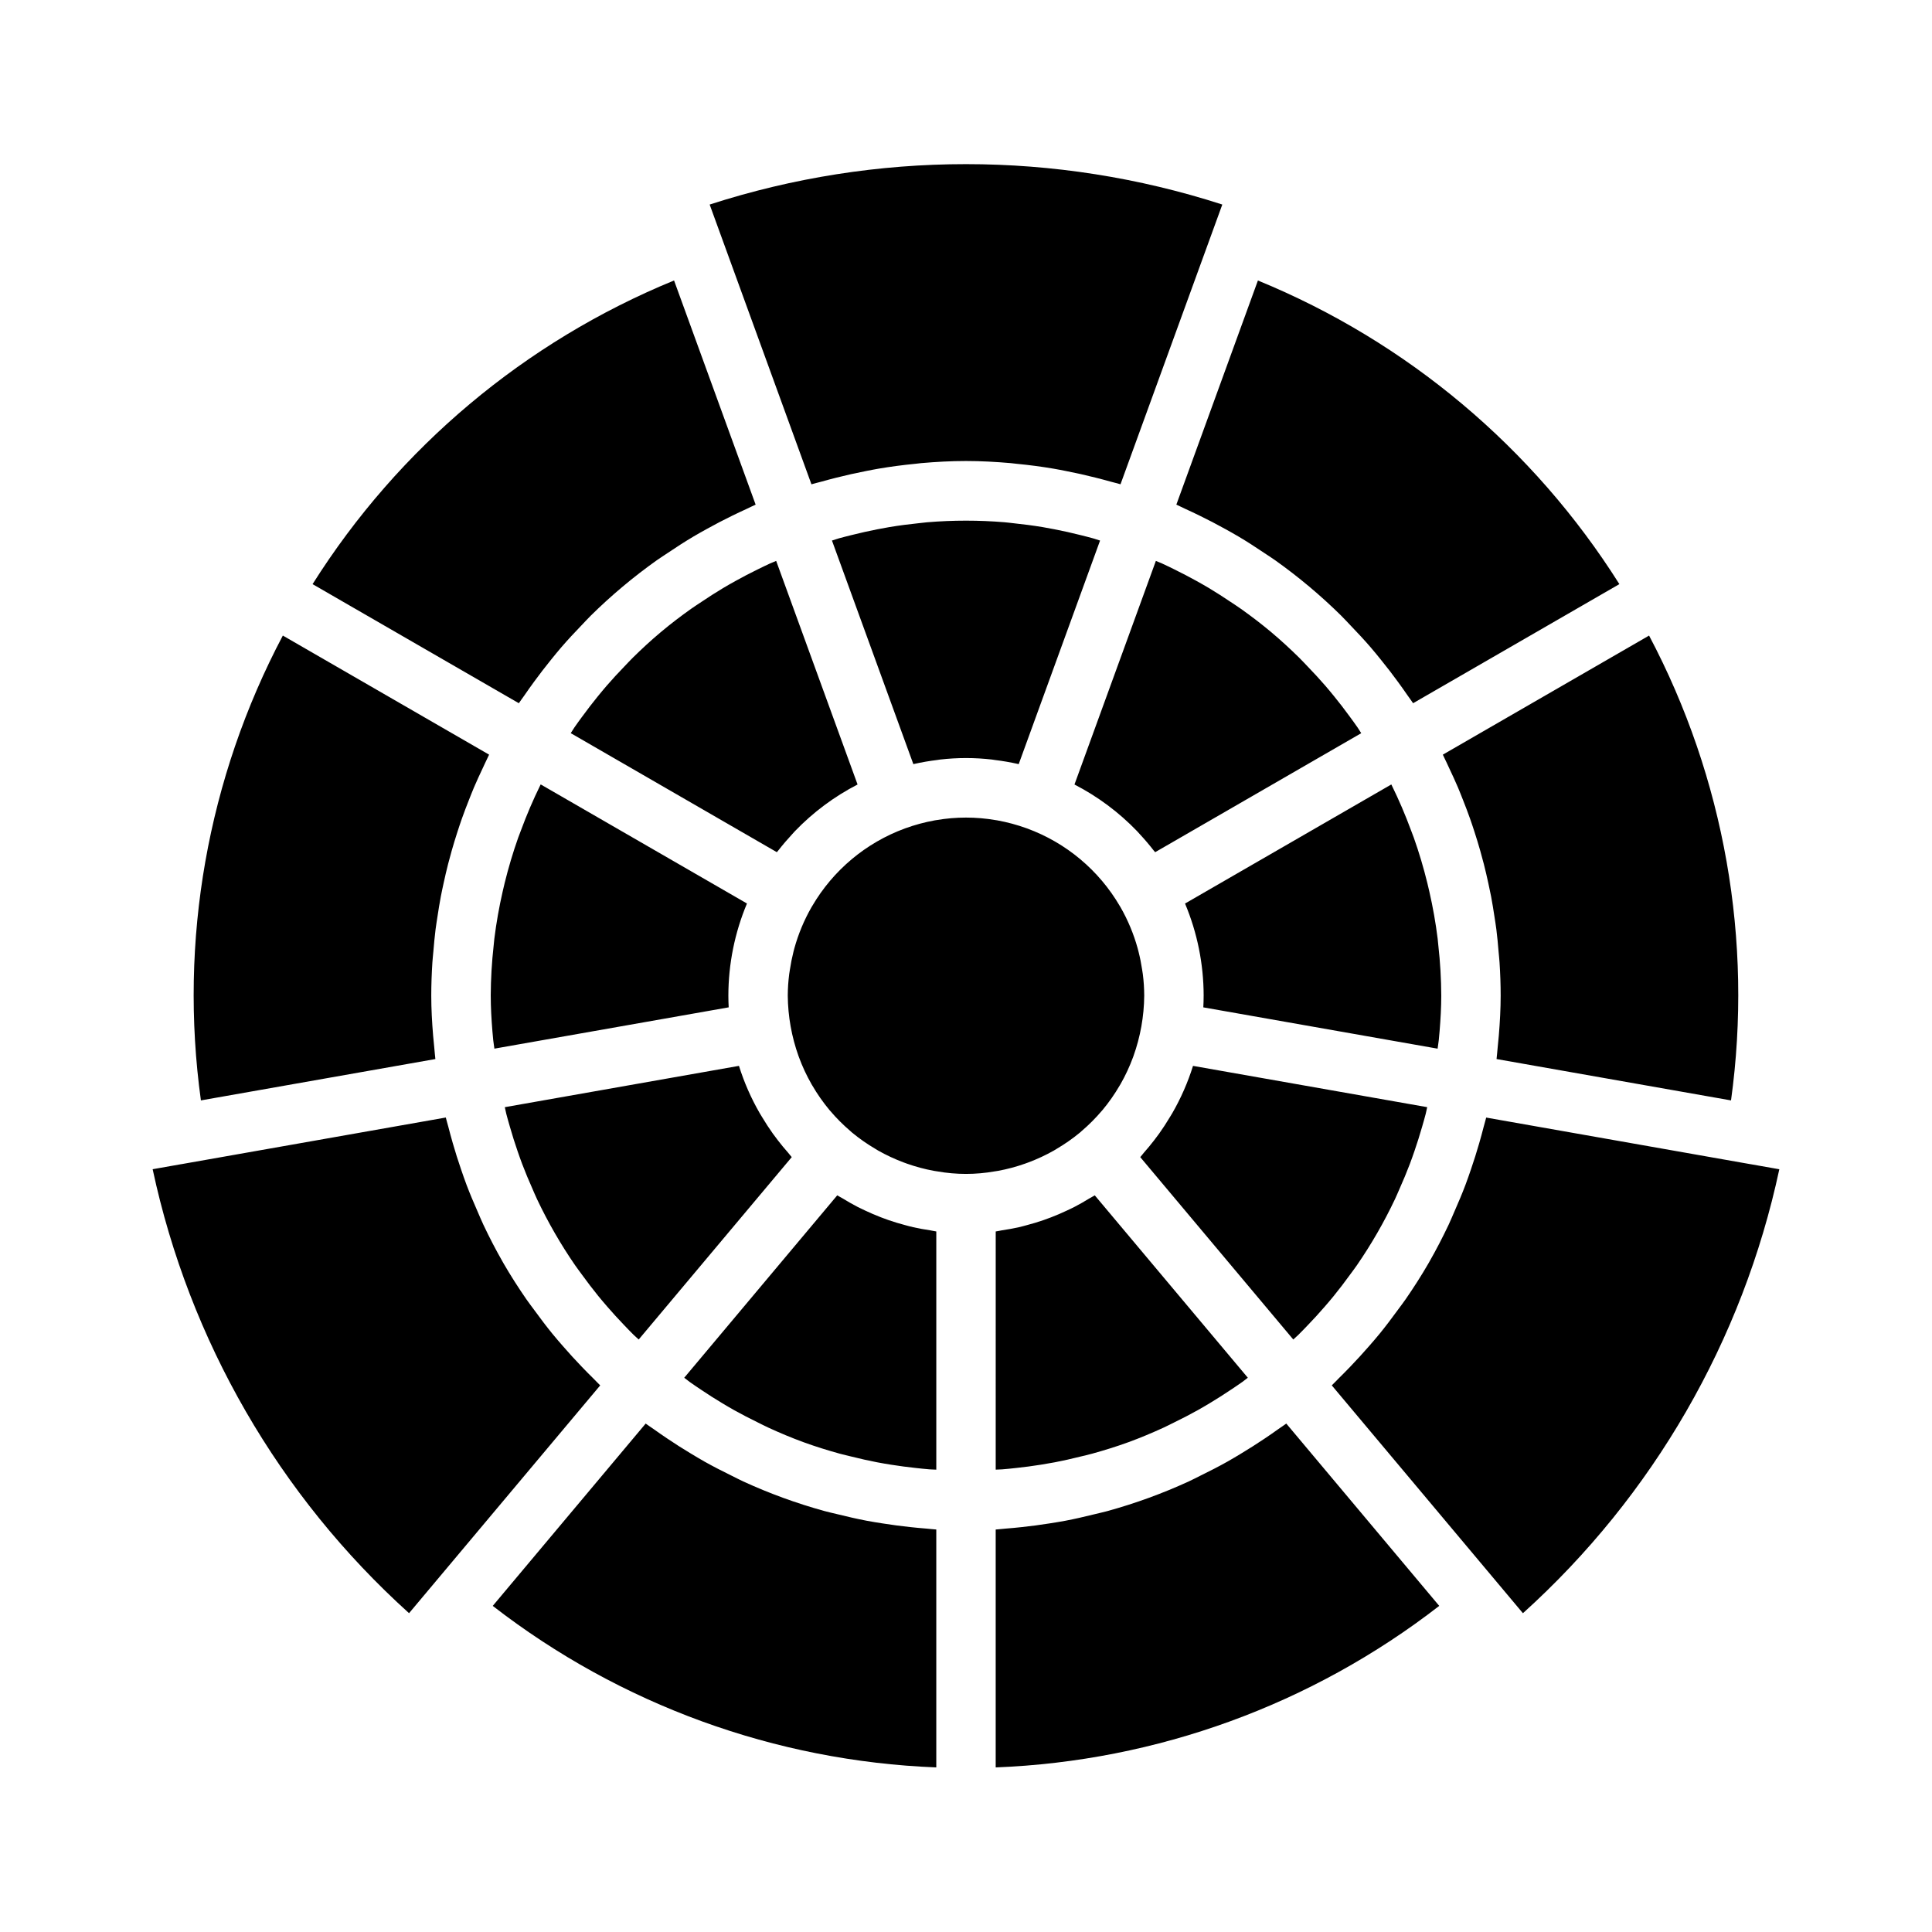
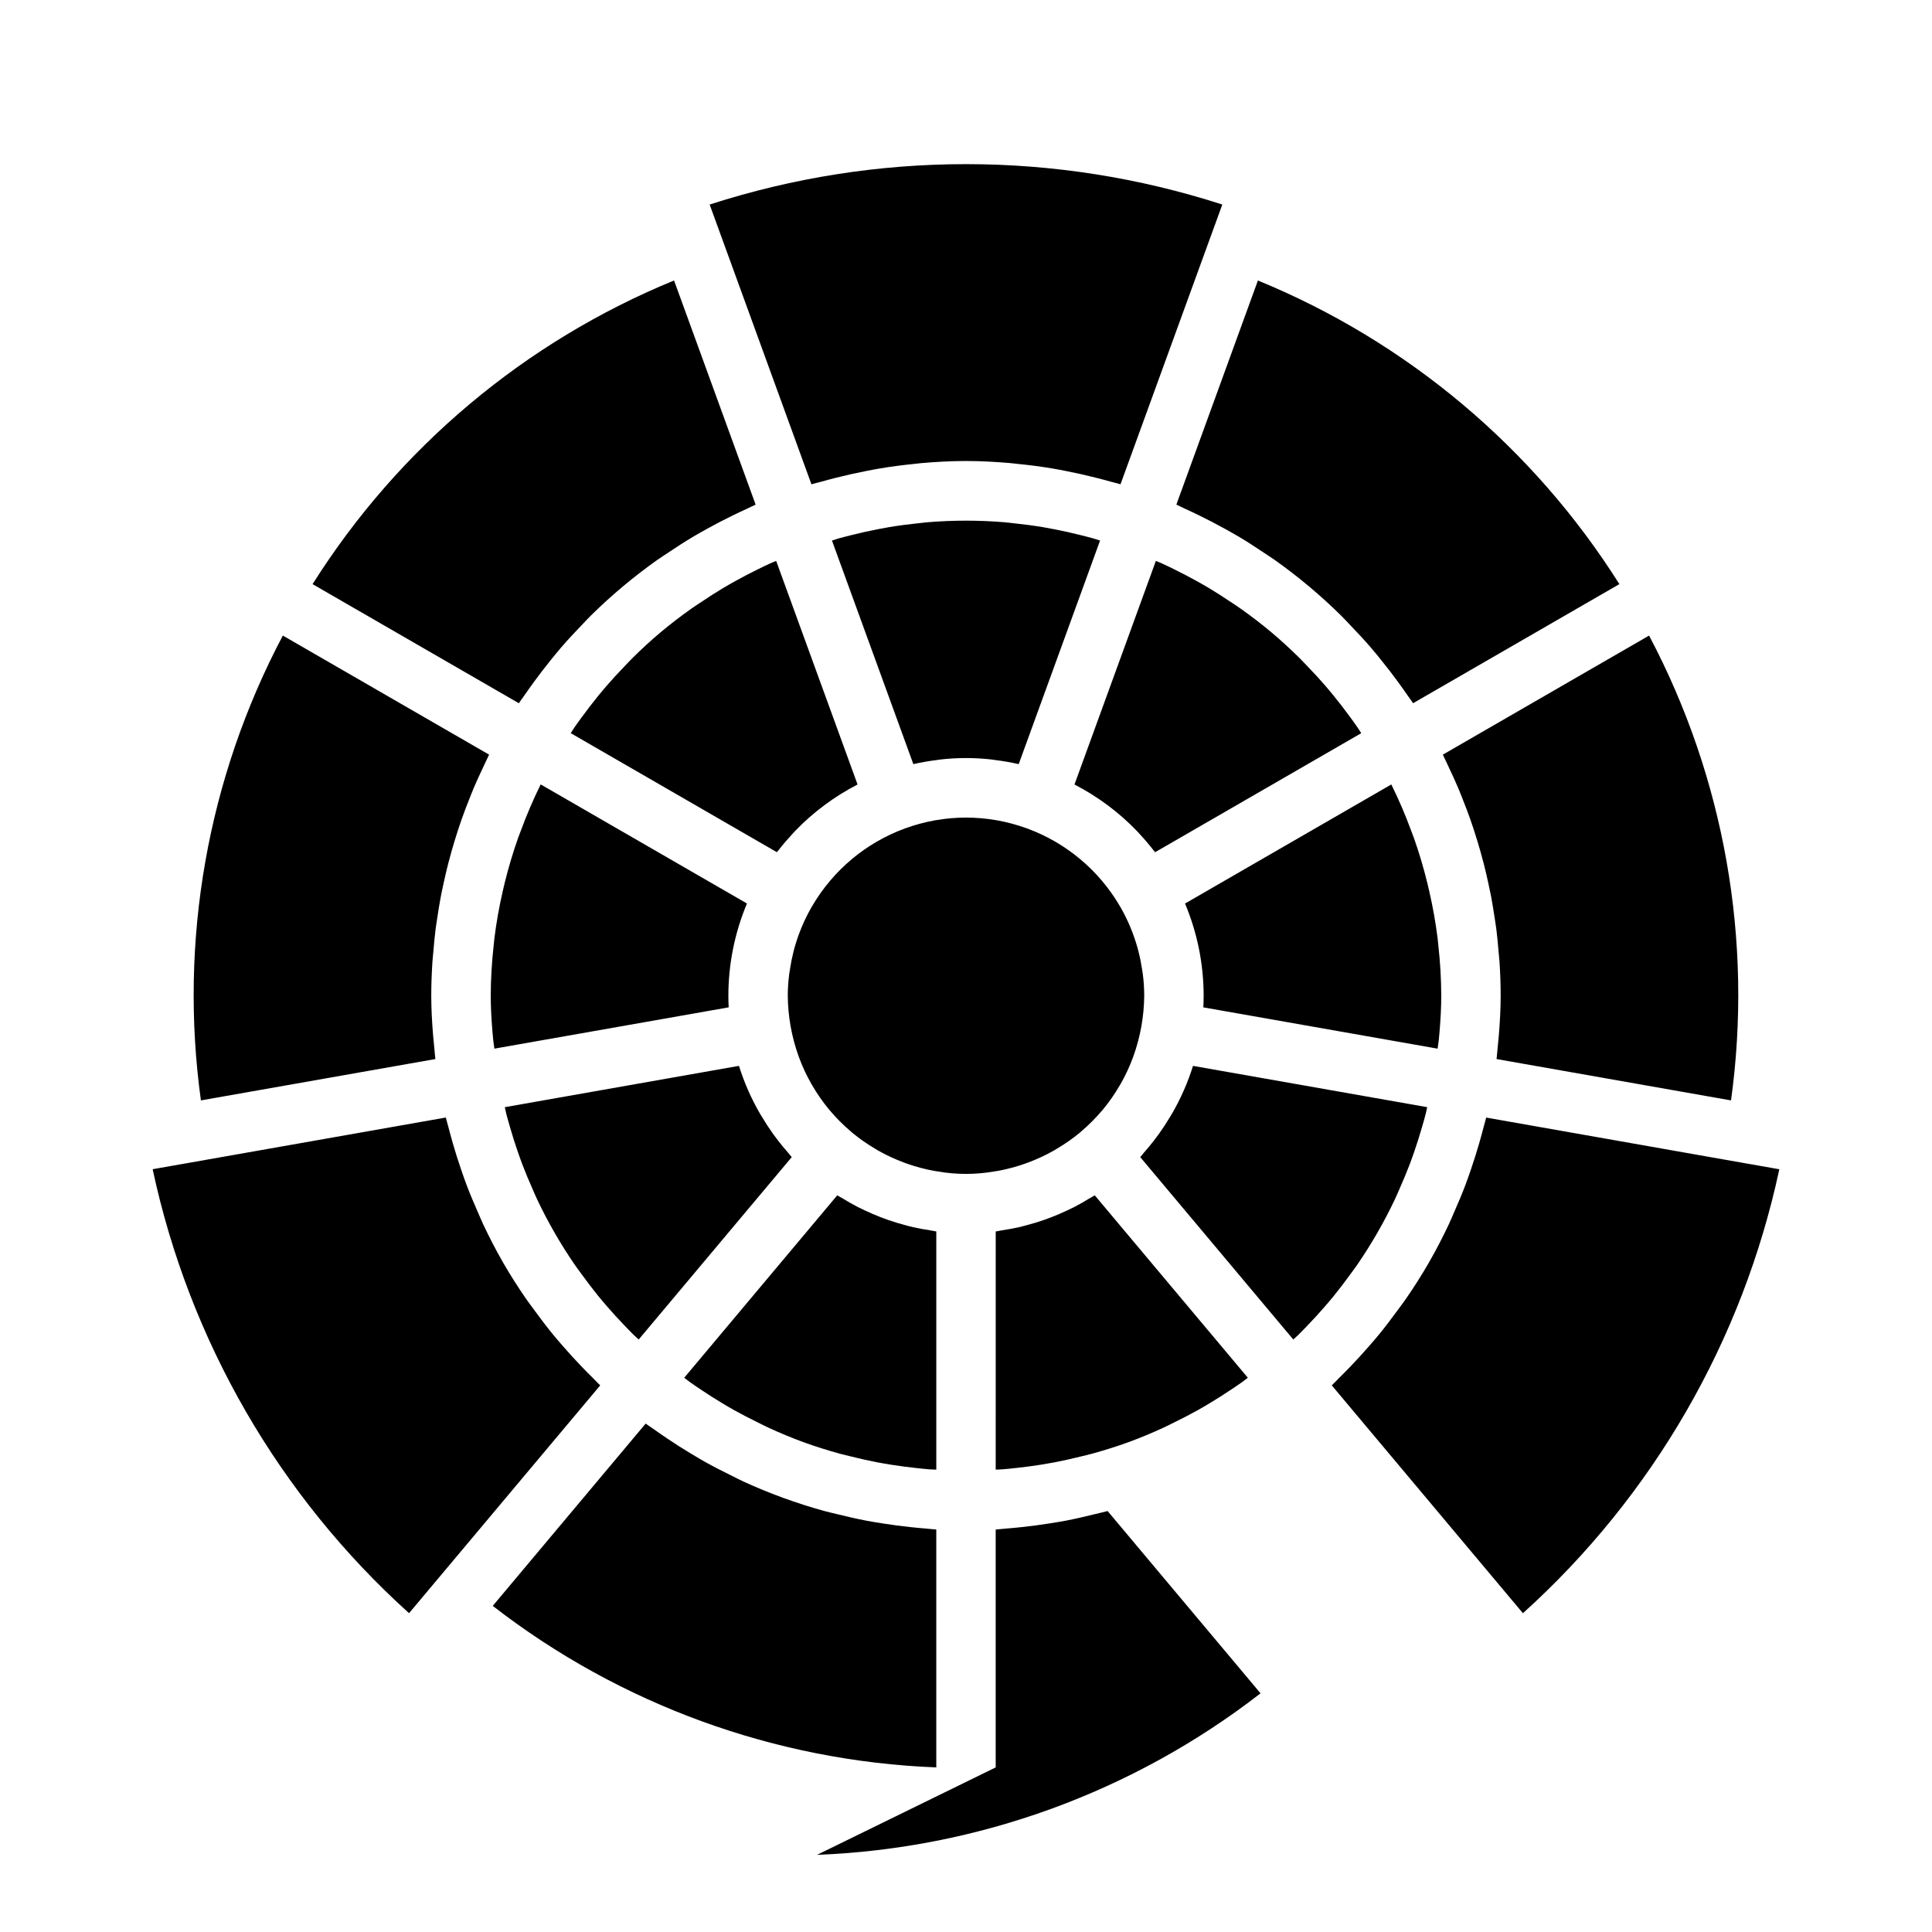
<svg xmlns="http://www.w3.org/2000/svg" fill="#000000" width="800px" height="800px" version="1.1" viewBox="144 144 512 512">
-   <path d="m602.75 435.62-0.844-0.148-61.305-10.812c0.133-1.047 0.188-2.051 0.297-3.082 0.105-1.031 0.215-2.098 0.301-3.125 0.297-3.586 0.492-7.121 0.492-10.586 0-2.945-0.105-5.883-0.297-8.816-0.059-0.953-0.176-1.895-0.254-2.848-0.164-1.977-0.34-3.949-0.59-5.914-0.145-1.133-0.332-2.258-0.504-3.387-0.27-1.777-0.551-3.551-0.887-5.32-0.227-1.18-0.484-2.352-0.738-3.527-0.371-1.707-0.762-3.406-1.195-5.098-0.305-1.18-0.621-2.359-0.957-3.535-0.477-1.672-0.98-3.336-1.52-4.988-0.375-1.152-0.75-2.305-1.156-3.445-0.59-1.672-1.227-3.332-1.883-4.988-0.434-1.09-0.852-2.184-1.312-3.266-0.734-1.73-1.527-3.434-2.332-5.137-0.457-0.969-0.887-1.949-1.371-2.91-0.113-0.23-0.211-0.469-0.328-0.699l54.66-31.559v0.008c19.969 37.773 27.566 80.867 21.711 123.19zm-81.879 7c-0.621 2.164-1.301 4.312-2.031 6.441-0.395 1.141-0.793 2.277-1.219 3.406-0.832 2.199-1.742 4.363-2.695 6.508-0.426 0.957-0.82 1.922-1.266 2.867h-0.004c-2.883 6.082-6.25 11.922-10.066 17.465-0.605 0.879-1.258 1.723-1.887 2.59-1.363 1.875-2.762 3.723-4.227 5.523-0.777 0.957-1.582 1.895-2.387 2.828-1.453 1.68-2.953 3.324-4.5 4.926-0.836 0.871-1.668 1.746-2.531 2.594-0.426 0.418-0.891 0.805-1.324 1.215l-40.555-48.336c0.344-0.371 0.629-0.789 0.961-1.168 0.945-1.07 1.852-2.168 2.723-3.297 0.445-0.578 0.887-1.156 1.312-1.754 1-1.395 1.93-2.832 2.812-4.309 0.227-0.379 0.469-0.75 0.688-1.133v0.004c2.281-3.961 4.121-8.16 5.488-12.523l62.059 10.941c-0.145 0.59-0.242 1.195-0.395 1.785-0.297 1.148-0.629 2.285-0.957 3.426zm-50.605 69.629c-1.859 1.254-3.75 2.453-5.668 3.606-1.051 0.629-2.106 1.254-3.176 1.852-2.031 1.137-4.102 2.199-6.191 3.219-0.957 0.469-1.902 0.965-2.871 1.41-3.035 1.391-6.117 2.688-9.25 3.836-0.07 0.027-0.141 0.047-0.207 0.074-3.106 1.129-6.266 2.106-9.453 2.988-1.059 0.297-2.133 0.527-3.199 0.793-2.219 0.551-4.445 1.062-6.691 1.492-1.234 0.234-2.473 0.441-3.711 0.641-2.164 0.348-4.344 0.637-6.531 0.867-1.223 0.133-2.445 0.27-3.676 0.363-0.59 0.047-1.18 0.039-1.77 0.078l0.004-63.117c0.551-0.07 1.082-0.215 1.633-0.301 1.52-0.23 3.023-0.492 4.504-0.828 0.703-0.16 1.395-0.352 2.09-0.539 1.5-0.395 2.977-0.836 4.43-1.34 0.684-0.234 1.355-0.484 2.031-0.746 1.426-0.547 2.816-1.148 4.188-1.797 0.676-0.316 1.352-0.629 2.016-0.973 1.332-0.688 2.621-1.438 3.894-2.215 0.48-0.297 0.992-0.527 1.465-0.832l40.559 48.332c-0.492 0.359-0.957 0.758-1.449 1.113-0.977 0.695-1.973 1.355-2.969 2.023zm-83.586 20.781c-2.188-0.234-4.367-0.523-6.535-0.867-1.238-0.195-2.477-0.406-3.707-0.641-2.25-0.43-4.477-0.941-6.695-1.492-1.066-0.266-2.141-0.5-3.199-0.789-3.188-0.887-6.348-1.859-9.445-2.988-0.07-0.027-0.141-0.047-0.207-0.074-3.137-1.145-6.215-2.441-9.25-3.836-0.969-0.441-1.91-0.941-2.867-1.406-2.09-1.023-4.164-2.086-6.199-3.223-1.066-0.59-2.117-1.219-3.168-1.848-1.922-1.148-3.812-2.356-5.672-3.609-0.992-0.668-1.988-1.328-2.961-2.027-0.492-0.355-0.961-0.75-1.449-1.113l40.551-48.34c0.473 0.305 0.984 0.539 1.465 0.832 1.273 0.777 2.559 1.527 3.894 2.215 0.664 0.34 1.34 0.656 2.016 0.973 1.371 0.648 2.766 1.25 4.188 1.797 0.676 0.262 1.348 0.508 2.031 0.746 1.453 0.504 2.93 0.941 4.43 1.34 0.695 0.184 1.387 0.379 2.09 0.539 1.48 0.34 2.988 0.598 4.504 0.828 0.547 0.086 1.082 0.23 1.633 0.301v63.125c-0.59-0.039-1.18-0.031-1.77-0.078-1.23-0.098-2.453-0.234-3.676-0.363zm-81.77-42.781c-0.809-0.934-1.609-1.871-2.387-2.828-1.465-1.801-2.863-3.648-4.227-5.523-0.629-0.863-1.277-1.711-1.887-2.59v0.004c-3.816-5.543-7.184-11.383-10.066-17.465-0.449-0.941-0.844-1.91-1.266-2.867-0.953-2.144-1.863-4.309-2.695-6.508-0.426-1.125-0.824-2.262-1.219-3.406-0.734-2.125-1.414-4.273-2.031-6.441-0.328-1.141-0.66-2.277-0.957-3.426-0.152-0.59-0.25-1.195-0.395-1.785l62.051-10.949c1.367 4.363 3.207 8.562 5.492 12.523 0.219 0.383 0.461 0.754 0.688 1.133 0.887 1.477 1.816 2.914 2.812 4.309 0.426 0.59 0.867 1.172 1.312 1.754 0.871 1.133 1.777 2.231 2.723 3.297 0.332 0.379 0.621 0.797 0.961 1.168l-40.559 48.336c-0.434-0.414-0.898-0.797-1.324-1.215-0.863-0.848-1.695-1.723-2.531-2.594-1.543-1.605-3.043-3.25-4.5-4.93zm-6.582-156.39c1.312-1.801 2.668-3.562 4.074-5.289 0.789-0.965 1.574-1.922 2.387-2.859 1.5-1.734 3.055-3.41 4.644-5.055 0.766-0.793 1.508-1.609 2.293-2.383 2.324-2.289 4.723-4.504 7.215-6.602l0.414-0.348c2.5-2.09 5.098-4.062 7.754-5.953 0.902-0.641 1.84-1.234 2.762-1.852 1.883-1.266 3.793-2.5 5.746-3.668 1.082-0.648 2.184-1.27 3.293-1.883 1.906-1.062 3.84-2.074 5.805-3.031 1.117-0.547 2.227-1.102 3.363-1.617 0.531-0.242 1.082-0.438 1.617-0.672l21.57 59.254-0.02 0.012h-0.008c-6.16 3.18-11.758 7.352-16.566 12.348-0.262 0.27-0.5 0.555-0.754 0.828-1.266 1.363-2.473 2.773-3.617 4.242-0.137 0.176-0.297 0.328-0.43 0.504l-54.617-31.539c0.336-0.5 0.633-1.027 0.977-1.527 0.676-0.984 1.387-1.945 2.094-2.914zm71.289-48.047c2.301-0.578 4.606-1.098 6.922-1.547 1.055-0.203 2.109-0.406 3.168-0.582 2.551-0.426 5.109-0.758 7.676-1.02 0.797-0.082 1.59-0.195 2.387-0.262v0.004c6.812-0.566 13.656-0.566 20.469 0 0.797 0.066 1.59 0.18 2.387 0.262 2.562 0.266 5.121 0.598 7.676 1.02 1.059 0.176 2.109 0.379 3.164 0.582 2.316 0.445 4.625 0.969 6.926 1.547 1.105 0.281 2.211 0.551 3.312 0.859 0.609 0.172 1.215 0.395 1.824 0.578l-21.559 59.246c-0.039-0.008-0.082-0.012-0.121-0.02l-0.004-0.004c-2.051-0.461-4.121-0.82-6.207-1.07-0.25-0.031-0.5-0.086-0.754-0.117-4.57-0.527-9.188-0.527-13.758 0-0.254 0.027-0.504 0.082-0.754 0.117h-0.004c-2.082 0.25-4.156 0.609-6.203 1.07-0.039 0.008-0.082 0.012-0.121 0.02l-21.566-59.246c0.609-0.18 1.211-0.406 1.82-0.578 1.105-0.309 2.215-0.582 3.32-0.859zm85.676 9.121c1.965 0.965 3.898 1.973 5.805 3.031 1.105 0.613 2.203 1.234 3.285 1.883 1.957 1.168 3.863 2.402 5.754 3.672 0.918 0.617 1.855 1.211 2.754 1.852 2.656 1.891 5.25 3.863 7.754 5.953l0.414 0.348c2.492 2.102 4.891 4.316 7.215 6.602 0.789 0.77 1.523 1.586 2.289 2.375 1.59 1.648 3.148 3.328 4.652 5.066 0.809 0.938 1.598 1.891 2.379 2.856 1.406 1.727 2.762 3.488 4.074 5.293 0.707 0.965 1.418 1.926 2.098 2.914 0.34 0.492 0.641 1.023 0.977 1.527l-54.613 31.535c-0.133-0.176-0.297-0.328-0.43-0.504-1.141-1.469-2.344-2.879-3.609-4.238-0.258-0.277-0.5-0.566-0.762-0.84-4.809-4.996-10.402-9.164-16.562-12.344l-0.02-0.012 21.57-59.254c0.535 0.234 1.09 0.43 1.617 0.672 1.129 0.512 2.242 1.062 3.356 1.609zm-11.02 129.23c-0.91 2.477-2.027 4.875-3.336 7.164-0.07 0.121-0.148 0.238-0.219 0.359-1.32 2.269-2.828 4.43-4.508 6.449-0.051 0.062-0.113 0.117-0.164 0.18v0.004c-1.668 1.969-3.492 3.801-5.461 5.473-0.121 0.098-0.23 0.219-0.352 0.32-1.949 1.613-4.027 3.066-6.211 4.348-0.25 0.148-0.492 0.305-0.738 0.449-2.148 1.215-4.387 2.258-6.699 3.125-0.301 0.113-0.602 0.223-0.906 0.332h0.004c-2.324 0.824-4.707 1.465-7.129 1.914-0.309 0.059-0.621 0.094-0.934 0.145-5.039 0.898-10.199 0.898-15.242 0-0.309-0.051-0.625-0.086-0.934-0.145-2.422-0.449-4.805-1.09-7.129-1.914-0.305-0.109-0.605-0.219-0.906-0.332h0.004c-2.312-0.867-4.551-1.91-6.699-3.125-0.25-0.145-0.492-0.301-0.738-0.449-2.184-1.281-4.262-2.734-6.211-4.348-0.121-0.098-0.23-0.219-0.352-0.32-1.969-1.676-3.797-3.504-5.465-5.477-0.051-0.059-0.109-0.113-0.16-0.176h0.004c-1.68-2.023-3.191-4.18-4.512-6.453-0.07-0.121-0.148-0.234-0.219-0.359h0.004c-1.312-2.293-2.43-4.688-3.34-7.168-0.031-0.082-0.062-0.168-0.09-0.25h-0.004c-1.848-5.152-2.816-10.574-2.867-16.047 0.008-1.906 0.137-3.812 0.379-5.703 0.051-0.426 0.133-0.844 0.195-1.266h0.004c0.23-1.562 0.543-3.117 0.93-4.652 0.082-0.32 0.16-0.637 0.246-0.957v0.004c1.055-3.801 2.578-7.449 4.535-10.871 0.055-0.098 0.117-0.191 0.176-0.289 5.555-9.512 14.246-16.789 24.586-20.582l0.098-0.035c2.543-0.922 5.16-1.629 7.82-2.109 0.137-0.023 0.277-0.039 0.414-0.062h-0.004c5.199-0.898 10.516-0.898 15.715 0 0.137 0.023 0.277 0.039 0.414 0.062 2.66 0.48 5.273 1.188 7.816 2.109l0.098 0.035c10.34 3.793 19.035 11.07 24.586 20.582 0.059 0.098 0.117 0.191 0.176 0.289 1.957 3.422 3.481 7.07 4.535 10.871 0.086 0.316 0.164 0.637 0.246 0.957v-0.004c0.391 1.535 0.699 3.09 0.934 4.652 0.062 0.422 0.145 0.84 0.195 1.266 0.242 1.891 0.363 3.797 0.371 5.703-0.051 5.469-1.016 10.891-2.863 16.039-0.031 0.086-0.062 0.172-0.094 0.258zm81.23-6.856c-0.066 0.766-0.137 1.535-0.211 2.309-0.074 0.742-0.223 1.535-0.312 2.289l-62.09-10.945c0.055-1.043 0.086-2.074 0.086-3.094h0.004c-0.012-8.387-1.688-16.688-4.934-24.418l11.879-6.859 42.785-24.699c0.023 0.051 0.055 0.098 0.078 0.148 1.93 3.922 3.652 7.945 5.164 12.051 0.238 0.637 0.492 1.266 0.719 1.902 1.406 3.961 2.598 7.992 3.598 12.07 0.184 0.746 0.359 1.496 0.527 2.246 0.941 4.109 1.676 8.262 2.195 12.445 0.074 0.609 0.117 1.227 0.184 1.84v-0.004c0.496 4.41 0.754 8.84 0.773 13.273 0 3.082-0.18 6.234-0.445 9.445zm-250.68-22.738c0.066-0.605 0.109-1.215 0.184-1.82 0.52-4.184 1.254-8.34 2.195-12.453 0.172-0.75 0.344-1.5 0.527-2.246 1.004-4.078 2.195-8.109 3.602-12.074 0.227-0.633 0.477-1.258 0.715-1.887 1.512-4.109 3.234-8.133 5.164-12.062 0.023-0.051 0.055-0.098 0.078-0.148l42.785 24.699 11.879 6.859c-3.246 7.734-4.922 16.039-4.93 24.426 0 1.023 0.031 2.051 0.086 3.094l-62.09 10.945c-0.09-0.75-0.234-1.547-0.312-2.289-0.078-0.777-0.148-1.547-0.211-2.309-0.266-3.207-0.445-6.363-0.445-9.445h-0.004c0.023-4.438 0.281-8.875 0.777-13.289zm298.33-95.773-54.668 31.562c-0.477-0.727-1.012-1.398-1.5-2.117-0.828-1.215-1.684-2.402-2.547-3.586-1.441-1.98-2.934-3.914-4.473-5.805-0.898-1.109-1.793-2.219-2.727-3.301-1.715-1.988-3.504-3.902-5.32-5.789-0.84-0.871-1.645-1.77-2.504-2.613h0.004c-5.441-5.367-11.309-10.285-17.539-14.711-0.949-0.672-1.934-1.285-2.898-1.934-2.219-1.496-4.461-2.953-6.762-4.316-1.18-0.703-2.383-1.363-3.582-2.031-2.195-1.219-4.426-2.383-6.691-3.488-1.254-0.613-2.512-1.215-3.785-1.789-0.812-0.367-1.598-0.793-2.418-1.145l21.617-59.402h-0.008c39.527 16.207 73.012 44.336 95.801 80.469zm-105.23-100.59-26.977 74.129c-0.887-0.27-1.777-0.457-2.66-0.707-1.305-0.371-2.613-0.711-3.926-1.043-2.629-0.668-5.266-1.258-7.914-1.77-1.098-0.211-2.191-0.438-3.293-0.621-3.211-0.547-6.434-0.965-9.668-1.277-0.543-0.055-1.082-0.137-1.625-0.184-3.949-0.34-7.906-0.562-11.867-0.562-3.961 0-7.918 0.219-11.867 0.562-0.543 0.047-1.082 0.133-1.621 0.184-3.234 0.316-6.457 0.738-9.672 1.285-1.102 0.184-2.195 0.41-3.293 0.621-2.648 0.516-5.289 1.105-7.918 1.77-1.309 0.332-2.613 0.672-3.918 1.043-0.887 0.25-1.781 0.438-2.664 0.707l-26.973-74.137c44.16-14.277 91.695-14.277 135.86 0zm-145.29 20.125 21.617 59.402c-0.82 0.352-1.605 0.777-2.418 1.145-1.273 0.574-2.531 1.18-3.785 1.789-2.262 1.102-4.492 2.266-6.688 3.488-1.203 0.668-2.402 1.328-3.582 2.031-2.305 1.367-4.547 2.82-6.766 4.316-0.965 0.648-1.949 1.262-2.894 1.934h-0.004c-6.234 4.426-12.102 9.344-17.543 14.711-0.859 0.848-1.664 1.746-2.504 2.613-1.82 1.887-3.606 3.801-5.32 5.789-0.934 1.082-1.828 2.191-2.731 3.305-1.535 1.898-3.027 3.832-4.469 5.805-0.863 1.18-1.715 2.371-2.543 3.582-0.492 0.715-1.027 1.395-1.504 2.121l-54.664-31.559c22.785-36.133 56.273-64.266 95.797-80.473zm-125.39 217.29c-5.852-42.32 1.742-85.414 21.711-123.19l54.66 31.559c-0.117 0.23-0.211 0.469-0.328 0.699-0.48 0.961-0.914 1.941-1.371 2.91-0.805 1.703-1.598 3.406-2.332 5.137-0.457 1.082-0.879 2.176-1.312 3.266-0.656 1.656-1.293 3.312-1.883 4.988-0.406 1.145-0.781 2.297-1.156 3.445-0.539 1.656-1.043 3.32-1.52 4.988-0.332 1.176-0.652 2.352-0.957 3.535-0.434 1.691-0.824 3.391-1.195 5.098-0.254 1.176-0.512 2.348-0.738 3.527-0.336 1.766-0.617 3.543-0.887 5.32-0.172 1.129-0.359 2.254-0.504 3.387-0.25 1.969-0.422 3.938-0.59 5.914-0.078 0.949-0.195 1.895-0.254 2.848-0.188 2.93-0.297 5.871-0.297 8.816 0 3.465 0.195 7.004 0.492 10.586 0.082 1.027 0.191 2.082 0.301 3.125 0.109 1.043 0.164 2.035 0.297 3.082l-61.305 10.812zm55.16 135.89v0.004c-34.465-31.094-58.242-72.266-67.949-117.66l7.59-1.34h0.035l70.062-12.359c0.191 0.812 0.453 1.598 0.656 2.406 0.375 1.484 0.789 2.953 1.207 4.43 0.656 2.285 1.367 4.547 2.141 6.789 0.484 1.41 0.965 2.82 1.492 4.215 0.898 2.371 1.887 4.703 2.906 7.019 0.52 1.18 1 2.375 1.555 3.543 1.574 3.332 3.266 6.609 5.098 9.805 0.09 0.156 0.176 0.316 0.266 0.473 1.871 3.234 3.891 6.379 6.012 9.457 0.711 1.031 1.484 2.019 2.227 3.035 1.52 2.086 3.07 4.144 4.703 6.148 0.91 1.117 1.855 2.199 2.801 3.289 1.602 1.844 3.25 3.648 4.945 5.41 1.008 1.051 2.023 2.09 3.07 3.106 0.625 0.609 1.203 1.262 1.84 1.863zm62.707-50.25c0.699 0.523 1.441 0.984 2.148 1.488 1.18 0.852 2.383 1.672 3.59 2.488 2.039 1.379 4.109 2.695 6.211 3.953 1.227 0.738 2.445 1.477 3.691 2.176 2.281 1.277 4.609 2.469 6.953 3.617 1.098 0.539 2.176 1.113 3.285 1.625 6.938 3.184 14.121 5.801 21.477 7.828 1.176 0.324 2.367 0.574 3.551 0.867 2.543 0.629 5.094 1.219 7.668 1.711 1.391 0.266 2.789 0.48 4.188 0.703 2.434 0.387 4.879 0.711 7.332 0.973 1.434 0.152 2.863 0.297 4.301 0.402 0.875 0.066 1.742 0.195 2.621 0.242v63.043l-0.004 0.004c-42.684-1.664-83.781-16.629-117.54-42.805zm92.758 91.121v-63.043c0.879-0.047 1.742-0.18 2.621-0.242 1.438-0.109 2.867-0.25 4.301-0.402 2.457-0.262 4.902-0.586 7.332-0.973 1.398-0.223 2.797-0.441 4.188-0.703 2.574-0.492 5.125-1.082 7.668-1.711 1.18-0.297 2.375-0.547 3.551-0.867l-0.004-0.004c7.359-2.027 14.539-4.644 21.477-7.828 1.109-0.508 2.188-1.082 3.285-1.625 2.348-1.148 4.672-2.336 6.953-3.617 1.246-0.699 2.469-1.438 3.691-2.176 2.098-1.262 4.168-2.582 6.211-3.953 1.207-0.812 2.406-1.633 3.59-2.488 0.707-0.508 1.449-0.965 2.148-1.488l40.527 48.309 0.004 0.004c-33.762 26.176-74.859 41.145-117.54 42.809zm139.72-40.867-50.652-60.375c0.637-0.598 1.215-1.25 1.84-1.863 1.043-1.02 2.059-2.059 3.07-3.106 1.699-1.766 3.348-3.57 4.949-5.41 0.945-1.086 1.887-2.164 2.797-3.281 1.637-2.004 3.188-4.07 4.711-6.156 0.738-1.012 1.508-2 2.219-3.027 2.121-3.078 4.141-6.223 6.012-9.457 0.09-0.156 0.176-0.316 0.266-0.473 1.832-3.195 3.519-6.477 5.102-9.805 0.551-1.16 1.027-2.356 1.547-3.531 1.023-2.32 2.016-4.656 2.914-7.035 0.527-1.391 1.004-2.797 1.488-4.203 0.77-2.246 1.484-4.508 2.141-6.789 0.422-1.469 0.832-2.941 1.207-4.43 0.203-0.809 0.465-1.594 0.656-2.406l70.062 12.359h0.035l7.59 1.34-0.004-0.008c-9.707 45.391-33.484 86.562-67.949 117.66z" />
+   <path d="m602.75 435.62-0.844-0.148-61.305-10.812c0.133-1.047 0.188-2.051 0.297-3.082 0.105-1.031 0.215-2.098 0.301-3.125 0.297-3.586 0.492-7.121 0.492-10.586 0-2.945-0.105-5.883-0.297-8.816-0.059-0.953-0.176-1.895-0.254-2.848-0.164-1.977-0.34-3.949-0.59-5.914-0.145-1.133-0.332-2.258-0.504-3.387-0.27-1.777-0.551-3.551-0.887-5.32-0.227-1.18-0.484-2.352-0.738-3.527-0.371-1.707-0.762-3.406-1.195-5.098-0.305-1.18-0.621-2.359-0.957-3.535-0.477-1.672-0.98-3.336-1.52-4.988-0.375-1.152-0.75-2.305-1.156-3.445-0.59-1.672-1.227-3.332-1.883-4.988-0.434-1.09-0.852-2.184-1.312-3.266-0.734-1.73-1.527-3.434-2.332-5.137-0.457-0.969-0.887-1.949-1.371-2.91-0.113-0.23-0.211-0.469-0.328-0.699l54.66-31.559v0.008c19.969 37.773 27.566 80.867 21.711 123.19zm-81.879 7c-0.621 2.164-1.301 4.312-2.031 6.441-0.395 1.141-0.793 2.277-1.219 3.406-0.832 2.199-1.742 4.363-2.695 6.508-0.426 0.957-0.82 1.922-1.266 2.867h-0.004c-2.883 6.082-6.25 11.922-10.066 17.465-0.605 0.879-1.258 1.723-1.887 2.59-1.363 1.875-2.762 3.723-4.227 5.523-0.777 0.957-1.582 1.895-2.387 2.828-1.453 1.68-2.953 3.324-4.5 4.926-0.836 0.871-1.668 1.746-2.531 2.594-0.426 0.418-0.891 0.805-1.324 1.215l-40.555-48.336c0.344-0.371 0.629-0.789 0.961-1.168 0.945-1.07 1.852-2.168 2.723-3.297 0.445-0.578 0.887-1.156 1.312-1.754 1-1.395 1.93-2.832 2.812-4.309 0.227-0.379 0.469-0.75 0.688-1.133v0.004c2.281-3.961 4.121-8.16 5.488-12.523l62.059 10.941c-0.145 0.59-0.242 1.195-0.395 1.785-0.297 1.148-0.629 2.285-0.957 3.426zm-50.605 69.629c-1.859 1.254-3.75 2.453-5.668 3.606-1.051 0.629-2.106 1.254-3.176 1.852-2.031 1.137-4.102 2.199-6.191 3.219-0.957 0.469-1.902 0.965-2.871 1.41-3.035 1.391-6.117 2.688-9.25 3.836-0.07 0.027-0.141 0.047-0.207 0.074-3.106 1.129-6.266 2.106-9.453 2.988-1.059 0.297-2.133 0.527-3.199 0.793-2.219 0.551-4.445 1.062-6.691 1.492-1.234 0.234-2.473 0.441-3.711 0.641-2.164 0.348-4.344 0.637-6.531 0.867-1.223 0.133-2.445 0.27-3.676 0.363-0.59 0.047-1.18 0.039-1.77 0.078l0.004-63.117c0.551-0.07 1.082-0.215 1.633-0.301 1.52-0.23 3.023-0.492 4.504-0.828 0.703-0.16 1.395-0.352 2.09-0.539 1.5-0.395 2.977-0.836 4.43-1.34 0.684-0.234 1.355-0.484 2.031-0.746 1.426-0.547 2.816-1.148 4.188-1.797 0.676-0.316 1.352-0.629 2.016-0.973 1.332-0.688 2.621-1.438 3.894-2.215 0.48-0.297 0.992-0.527 1.465-0.832l40.559 48.332c-0.492 0.359-0.957 0.758-1.449 1.113-0.977 0.695-1.973 1.355-2.969 2.023zm-83.586 20.781c-2.188-0.234-4.367-0.523-6.535-0.867-1.238-0.195-2.477-0.406-3.707-0.641-2.25-0.43-4.477-0.941-6.695-1.492-1.066-0.266-2.141-0.5-3.199-0.789-3.188-0.887-6.348-1.859-9.445-2.988-0.07-0.027-0.141-0.047-0.207-0.074-3.137-1.145-6.215-2.441-9.25-3.836-0.969-0.441-1.91-0.941-2.867-1.406-2.09-1.023-4.164-2.086-6.199-3.223-1.066-0.59-2.117-1.219-3.168-1.848-1.922-1.148-3.812-2.356-5.672-3.609-0.992-0.668-1.988-1.328-2.961-2.027-0.492-0.355-0.961-0.75-1.449-1.113l40.551-48.34c0.473 0.305 0.984 0.539 1.465 0.832 1.273 0.777 2.559 1.527 3.894 2.215 0.664 0.34 1.34 0.656 2.016 0.973 1.371 0.648 2.766 1.25 4.188 1.797 0.676 0.262 1.348 0.508 2.031 0.746 1.453 0.504 2.93 0.941 4.43 1.34 0.695 0.184 1.387 0.379 2.09 0.539 1.48 0.34 2.988 0.598 4.504 0.828 0.547 0.086 1.082 0.23 1.633 0.301v63.125c-0.59-0.039-1.18-0.031-1.77-0.078-1.23-0.098-2.453-0.234-3.676-0.363zm-81.77-42.781c-0.809-0.934-1.609-1.871-2.387-2.828-1.465-1.801-2.863-3.648-4.227-5.523-0.629-0.863-1.277-1.711-1.887-2.59v0.004c-3.816-5.543-7.184-11.383-10.066-17.465-0.449-0.941-0.844-1.91-1.266-2.867-0.953-2.144-1.863-4.309-2.695-6.508-0.426-1.125-0.824-2.262-1.219-3.406-0.734-2.125-1.414-4.273-2.031-6.441-0.328-1.141-0.66-2.277-0.957-3.426-0.152-0.59-0.25-1.195-0.395-1.785l62.051-10.949c1.367 4.363 3.207 8.562 5.492 12.523 0.219 0.383 0.461 0.754 0.688 1.133 0.887 1.477 1.816 2.914 2.812 4.309 0.426 0.59 0.867 1.172 1.312 1.754 0.871 1.133 1.777 2.231 2.723 3.297 0.332 0.379 0.621 0.797 0.961 1.168l-40.559 48.336c-0.434-0.414-0.898-0.797-1.324-1.215-0.863-0.848-1.695-1.723-2.531-2.594-1.543-1.605-3.043-3.25-4.5-4.93zm-6.582-156.39c1.312-1.801 2.668-3.562 4.074-5.289 0.789-0.965 1.574-1.922 2.387-2.859 1.5-1.734 3.055-3.41 4.644-5.055 0.766-0.793 1.508-1.609 2.293-2.383 2.324-2.289 4.723-4.504 7.215-6.602l0.414-0.348c2.5-2.09 5.098-4.062 7.754-5.953 0.902-0.641 1.84-1.234 2.762-1.852 1.883-1.266 3.793-2.5 5.746-3.668 1.082-0.648 2.184-1.27 3.293-1.883 1.906-1.062 3.84-2.074 5.805-3.031 1.117-0.547 2.227-1.102 3.363-1.617 0.531-0.242 1.082-0.438 1.617-0.672l21.57 59.254-0.02 0.012h-0.008c-6.16 3.18-11.758 7.352-16.566 12.348-0.262 0.27-0.5 0.555-0.754 0.828-1.266 1.363-2.473 2.773-3.617 4.242-0.137 0.176-0.297 0.328-0.43 0.504l-54.617-31.539c0.336-0.5 0.633-1.027 0.977-1.527 0.676-0.984 1.387-1.945 2.094-2.914zm71.289-48.047c2.301-0.578 4.606-1.098 6.922-1.547 1.055-0.203 2.109-0.406 3.168-0.582 2.551-0.426 5.109-0.758 7.676-1.02 0.797-0.082 1.59-0.195 2.387-0.262v0.004c6.812-0.566 13.656-0.566 20.469 0 0.797 0.066 1.59 0.18 2.387 0.262 2.562 0.266 5.121 0.598 7.676 1.02 1.059 0.176 2.109 0.379 3.164 0.582 2.316 0.445 4.625 0.969 6.926 1.547 1.105 0.281 2.211 0.551 3.312 0.859 0.609 0.172 1.215 0.395 1.824 0.578l-21.559 59.246c-0.039-0.008-0.082-0.012-0.121-0.02l-0.004-0.004c-2.051-0.461-4.121-0.82-6.207-1.07-0.25-0.031-0.5-0.086-0.754-0.117-4.57-0.527-9.188-0.527-13.758 0-0.254 0.027-0.504 0.082-0.754 0.117h-0.004c-2.082 0.25-4.156 0.609-6.203 1.07-0.039 0.008-0.082 0.012-0.121 0.02l-21.566-59.246c0.609-0.18 1.211-0.406 1.82-0.578 1.105-0.309 2.215-0.582 3.32-0.859zm85.676 9.121c1.965 0.965 3.898 1.973 5.805 3.031 1.105 0.613 2.203 1.234 3.285 1.883 1.957 1.168 3.863 2.402 5.754 3.672 0.918 0.617 1.855 1.211 2.754 1.852 2.656 1.891 5.25 3.863 7.754 5.953l0.414 0.348c2.492 2.102 4.891 4.316 7.215 6.602 0.789 0.77 1.523 1.586 2.289 2.375 1.59 1.648 3.148 3.328 4.652 5.066 0.809 0.938 1.598 1.891 2.379 2.856 1.406 1.727 2.762 3.488 4.074 5.293 0.707 0.965 1.418 1.926 2.098 2.914 0.34 0.492 0.641 1.023 0.977 1.527l-54.613 31.535c-0.133-0.176-0.297-0.328-0.43-0.504-1.141-1.469-2.344-2.879-3.609-4.238-0.258-0.277-0.5-0.566-0.762-0.84-4.809-4.996-10.402-9.164-16.562-12.344l-0.02-0.012 21.57-59.254c0.535 0.234 1.09 0.43 1.617 0.672 1.129 0.512 2.242 1.062 3.356 1.609zm-11.02 129.23c-0.91 2.477-2.027 4.875-3.336 7.164-0.07 0.121-0.148 0.238-0.219 0.359-1.32 2.269-2.828 4.43-4.508 6.449-0.051 0.062-0.113 0.117-0.164 0.18v0.004c-1.668 1.969-3.492 3.801-5.461 5.473-0.121 0.098-0.23 0.219-0.352 0.32-1.949 1.613-4.027 3.066-6.211 4.348-0.25 0.148-0.492 0.305-0.738 0.449-2.148 1.215-4.387 2.258-6.699 3.125-0.301 0.113-0.602 0.223-0.906 0.332h0.004c-2.324 0.824-4.707 1.465-7.129 1.914-0.309 0.059-0.621 0.094-0.934 0.145-5.039 0.898-10.199 0.898-15.242 0-0.309-0.051-0.625-0.086-0.934-0.145-2.422-0.449-4.805-1.09-7.129-1.914-0.305-0.109-0.605-0.219-0.906-0.332h0.004c-2.312-0.867-4.551-1.91-6.699-3.125-0.25-0.145-0.492-0.301-0.738-0.449-2.184-1.281-4.262-2.734-6.211-4.348-0.121-0.098-0.23-0.219-0.352-0.32-1.969-1.676-3.797-3.504-5.465-5.477-0.051-0.059-0.109-0.113-0.16-0.176h0.004c-1.68-2.023-3.191-4.18-4.512-6.453-0.07-0.121-0.148-0.234-0.219-0.359h0.004c-1.312-2.293-2.43-4.688-3.34-7.168-0.031-0.082-0.062-0.168-0.09-0.25h-0.004c-1.848-5.152-2.816-10.574-2.867-16.047 0.008-1.906 0.137-3.812 0.379-5.703 0.051-0.426 0.133-0.844 0.195-1.266h0.004c0.23-1.562 0.543-3.117 0.93-4.652 0.082-0.32 0.16-0.637 0.246-0.957v0.004c1.055-3.801 2.578-7.449 4.535-10.871 0.055-0.098 0.117-0.191 0.176-0.289 5.555-9.512 14.246-16.789 24.586-20.582l0.098-0.035c2.543-0.922 5.16-1.629 7.82-2.109 0.137-0.023 0.277-0.039 0.414-0.062h-0.004c5.199-0.898 10.516-0.898 15.715 0 0.137 0.023 0.277 0.039 0.414 0.062 2.66 0.48 5.273 1.188 7.816 2.109l0.098 0.035c10.34 3.793 19.035 11.07 24.586 20.582 0.059 0.098 0.117 0.191 0.176 0.289 1.957 3.422 3.481 7.07 4.535 10.871 0.086 0.316 0.164 0.637 0.246 0.957v-0.004c0.391 1.535 0.699 3.09 0.934 4.652 0.062 0.422 0.145 0.84 0.195 1.266 0.242 1.891 0.363 3.797 0.371 5.703-0.051 5.469-1.016 10.891-2.863 16.039-0.031 0.086-0.062 0.172-0.094 0.258zm81.23-6.856c-0.066 0.766-0.137 1.535-0.211 2.309-0.074 0.742-0.223 1.535-0.312 2.289l-62.09-10.945c0.055-1.043 0.086-2.074 0.086-3.094h0.004c-0.012-8.387-1.688-16.688-4.934-24.418l11.879-6.859 42.785-24.699c0.023 0.051 0.055 0.098 0.078 0.148 1.93 3.922 3.652 7.945 5.164 12.051 0.238 0.637 0.492 1.266 0.719 1.902 1.406 3.961 2.598 7.992 3.598 12.07 0.184 0.746 0.359 1.496 0.527 2.246 0.941 4.109 1.676 8.262 2.195 12.445 0.074 0.609 0.117 1.227 0.184 1.84v-0.004c0.496 4.41 0.754 8.84 0.773 13.273 0 3.082-0.18 6.234-0.445 9.445zm-250.68-22.738c0.066-0.605 0.109-1.215 0.184-1.82 0.52-4.184 1.254-8.34 2.195-12.453 0.172-0.75 0.344-1.5 0.527-2.246 1.004-4.078 2.195-8.109 3.602-12.074 0.227-0.633 0.477-1.258 0.715-1.887 1.512-4.109 3.234-8.133 5.164-12.062 0.023-0.051 0.055-0.098 0.078-0.148l42.785 24.699 11.879 6.859c-3.246 7.734-4.922 16.039-4.93 24.426 0 1.023 0.031 2.051 0.086 3.094l-62.09 10.945c-0.09-0.75-0.234-1.547-0.312-2.289-0.078-0.777-0.148-1.547-0.211-2.309-0.266-3.207-0.445-6.363-0.445-9.445h-0.004c0.023-4.438 0.281-8.875 0.777-13.289zm298.33-95.773-54.668 31.562c-0.477-0.727-1.012-1.398-1.5-2.117-0.828-1.215-1.684-2.402-2.547-3.586-1.441-1.98-2.934-3.914-4.473-5.805-0.898-1.109-1.793-2.219-2.727-3.301-1.715-1.988-3.504-3.902-5.32-5.789-0.84-0.871-1.645-1.77-2.504-2.613h0.004c-5.441-5.367-11.309-10.285-17.539-14.711-0.949-0.672-1.934-1.285-2.898-1.934-2.219-1.496-4.461-2.953-6.762-4.316-1.18-0.703-2.383-1.363-3.582-2.031-2.195-1.219-4.426-2.383-6.691-3.488-1.254-0.613-2.512-1.215-3.785-1.789-0.812-0.367-1.598-0.793-2.418-1.145l21.617-59.402h-0.008c39.527 16.207 73.012 44.336 95.801 80.469zm-105.23-100.59-26.977 74.129c-0.887-0.27-1.777-0.457-2.66-0.707-1.305-0.371-2.613-0.711-3.926-1.043-2.629-0.668-5.266-1.258-7.914-1.77-1.098-0.211-2.191-0.438-3.293-0.621-3.211-0.547-6.434-0.965-9.668-1.277-0.543-0.055-1.082-0.137-1.625-0.184-3.949-0.34-7.906-0.562-11.867-0.562-3.961 0-7.918 0.219-11.867 0.562-0.543 0.047-1.082 0.133-1.621 0.184-3.234 0.316-6.457 0.738-9.672 1.285-1.102 0.184-2.195 0.41-3.293 0.621-2.648 0.516-5.289 1.105-7.918 1.77-1.309 0.332-2.613 0.672-3.918 1.043-0.887 0.25-1.781 0.438-2.664 0.707l-26.973-74.137c44.16-14.277 91.695-14.277 135.86 0zm-145.29 20.125 21.617 59.402c-0.82 0.352-1.605 0.777-2.418 1.145-1.273 0.574-2.531 1.18-3.785 1.789-2.262 1.102-4.492 2.266-6.688 3.488-1.203 0.668-2.402 1.328-3.582 2.031-2.305 1.367-4.547 2.82-6.766 4.316-0.965 0.648-1.949 1.262-2.894 1.934h-0.004c-6.234 4.426-12.102 9.344-17.543 14.711-0.859 0.848-1.664 1.746-2.504 2.613-1.82 1.887-3.606 3.801-5.32 5.789-0.934 1.082-1.828 2.191-2.731 3.305-1.535 1.898-3.027 3.832-4.469 5.805-0.863 1.18-1.715 2.371-2.543 3.582-0.492 0.715-1.027 1.395-1.504 2.121l-54.664-31.559c22.785-36.133 56.273-64.266 95.797-80.473zm-125.39 217.29c-5.852-42.32 1.742-85.414 21.711-123.19l54.66 31.559c-0.117 0.23-0.211 0.469-0.328 0.699-0.48 0.961-0.914 1.941-1.371 2.91-0.805 1.703-1.598 3.406-2.332 5.137-0.457 1.082-0.879 2.176-1.312 3.266-0.656 1.656-1.293 3.312-1.883 4.988-0.406 1.145-0.781 2.297-1.156 3.445-0.539 1.656-1.043 3.32-1.52 4.988-0.332 1.176-0.652 2.352-0.957 3.535-0.434 1.691-0.824 3.391-1.195 5.098-0.254 1.176-0.512 2.348-0.738 3.527-0.336 1.766-0.617 3.543-0.887 5.32-0.172 1.129-0.359 2.254-0.504 3.387-0.25 1.969-0.422 3.938-0.59 5.914-0.078 0.949-0.195 1.895-0.254 2.848-0.188 2.93-0.297 5.871-0.297 8.816 0 3.465 0.195 7.004 0.492 10.586 0.082 1.027 0.191 2.082 0.301 3.125 0.109 1.043 0.164 2.035 0.297 3.082l-61.305 10.812zm55.16 135.89v0.004c-34.465-31.094-58.242-72.266-67.949-117.66l7.59-1.34h0.035l70.062-12.359c0.191 0.812 0.453 1.598 0.656 2.406 0.375 1.484 0.789 2.953 1.207 4.43 0.656 2.285 1.367 4.547 2.141 6.789 0.484 1.41 0.965 2.82 1.492 4.215 0.898 2.371 1.887 4.703 2.906 7.019 0.52 1.18 1 2.375 1.555 3.543 1.574 3.332 3.266 6.609 5.098 9.805 0.09 0.156 0.176 0.316 0.266 0.473 1.871 3.234 3.891 6.379 6.012 9.457 0.711 1.031 1.484 2.019 2.227 3.035 1.52 2.086 3.07 4.144 4.703 6.148 0.91 1.117 1.855 2.199 2.801 3.289 1.602 1.844 3.25 3.648 4.945 5.41 1.008 1.051 2.023 2.09 3.07 3.106 0.625 0.609 1.203 1.262 1.84 1.863zm62.707-50.25c0.699 0.523 1.441 0.984 2.148 1.488 1.18 0.852 2.383 1.672 3.59 2.488 2.039 1.379 4.109 2.695 6.211 3.953 1.227 0.738 2.445 1.477 3.691 2.176 2.281 1.277 4.609 2.469 6.953 3.617 1.098 0.539 2.176 1.113 3.285 1.625 6.938 3.184 14.121 5.801 21.477 7.828 1.176 0.324 2.367 0.574 3.551 0.867 2.543 0.629 5.094 1.219 7.668 1.711 1.391 0.266 2.789 0.48 4.188 0.703 2.434 0.387 4.879 0.711 7.332 0.973 1.434 0.152 2.863 0.297 4.301 0.402 0.875 0.066 1.742 0.195 2.621 0.242v63.043l-0.004 0.004c-42.684-1.664-83.781-16.629-117.54-42.805zm92.758 91.121v-63.043c0.879-0.047 1.742-0.18 2.621-0.242 1.438-0.109 2.867-0.25 4.301-0.402 2.457-0.262 4.902-0.586 7.332-0.973 1.398-0.223 2.797-0.441 4.188-0.703 2.574-0.492 5.125-1.082 7.668-1.711 1.18-0.297 2.375-0.547 3.551-0.867l-0.004-0.004l40.527 48.309 0.004 0.004c-33.762 26.176-74.859 41.145-117.54 42.809zm139.72-40.867-50.652-60.375c0.637-0.598 1.215-1.25 1.84-1.863 1.043-1.02 2.059-2.059 3.07-3.106 1.699-1.766 3.348-3.57 4.949-5.41 0.945-1.086 1.887-2.164 2.797-3.281 1.637-2.004 3.188-4.07 4.711-6.156 0.738-1.012 1.508-2 2.219-3.027 2.121-3.078 4.141-6.223 6.012-9.457 0.09-0.156 0.176-0.316 0.266-0.473 1.832-3.195 3.519-6.477 5.102-9.805 0.551-1.16 1.027-2.356 1.547-3.531 1.023-2.32 2.016-4.656 2.914-7.035 0.527-1.391 1.004-2.797 1.488-4.203 0.77-2.246 1.484-4.508 2.141-6.789 0.422-1.469 0.832-2.941 1.207-4.43 0.203-0.809 0.465-1.594 0.656-2.406l70.062 12.359h0.035l7.59 1.34-0.004-0.008c-9.707 45.391-33.484 86.562-67.949 117.66z" />
</svg>